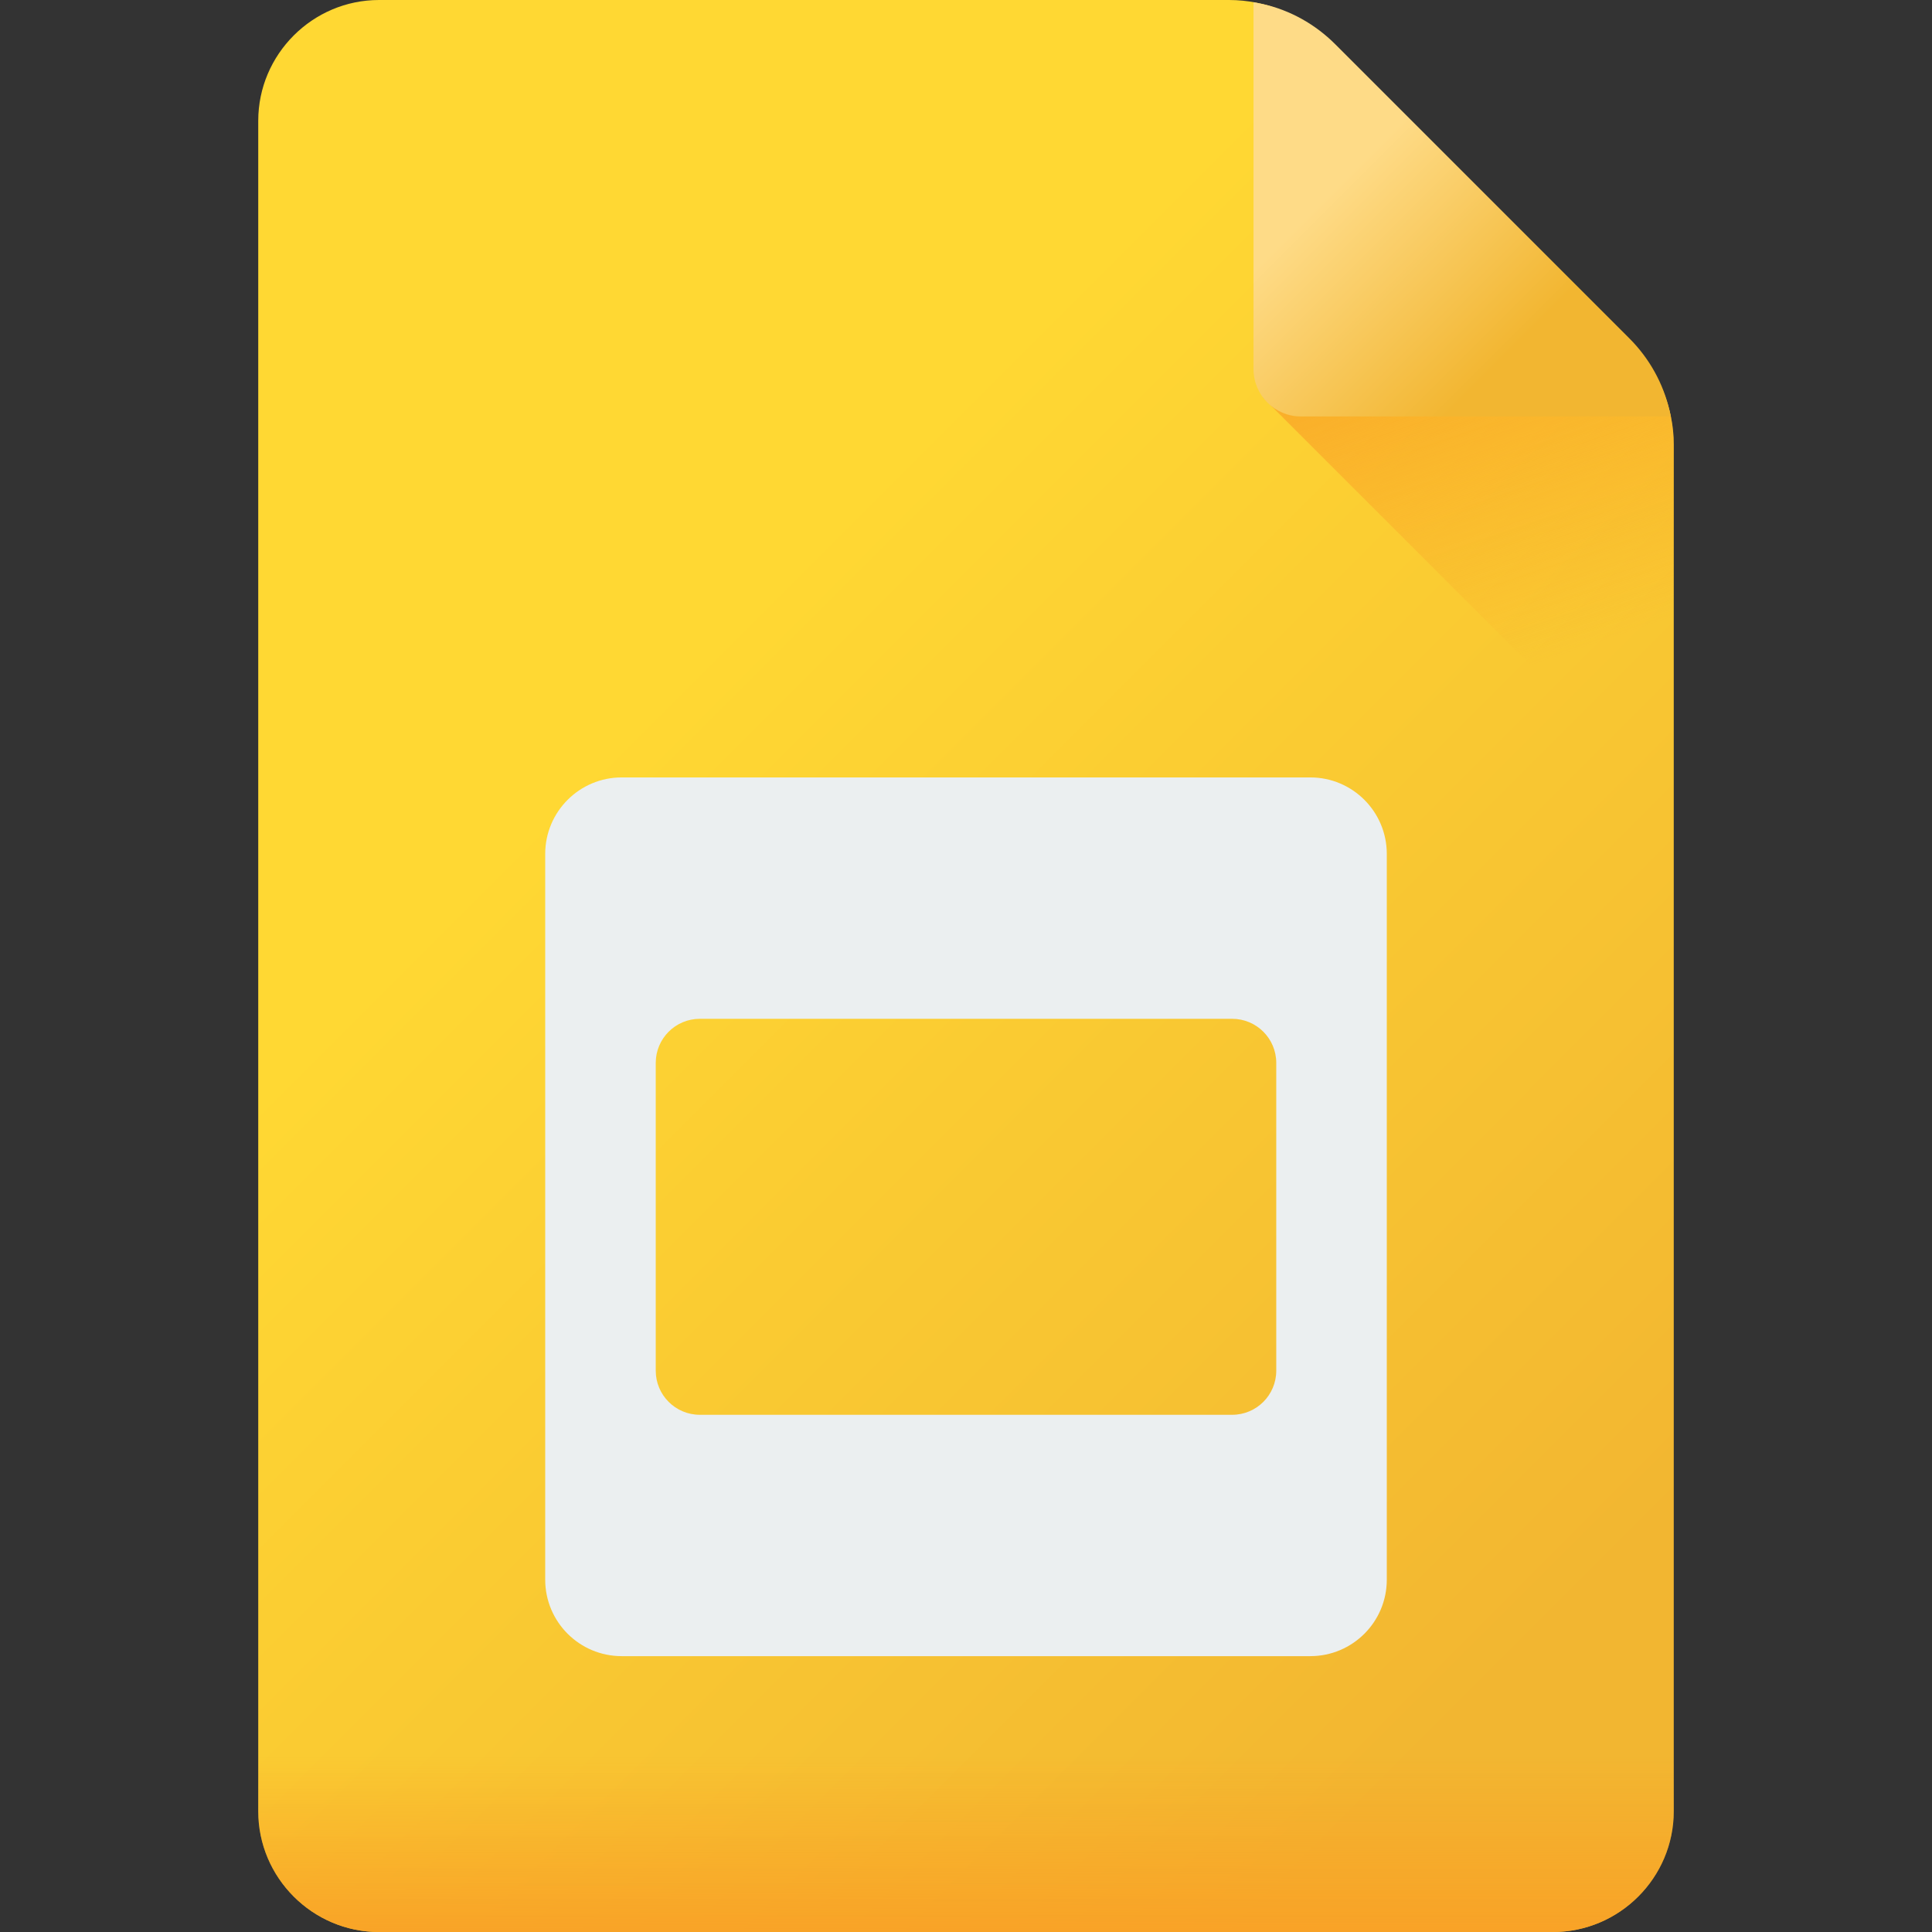
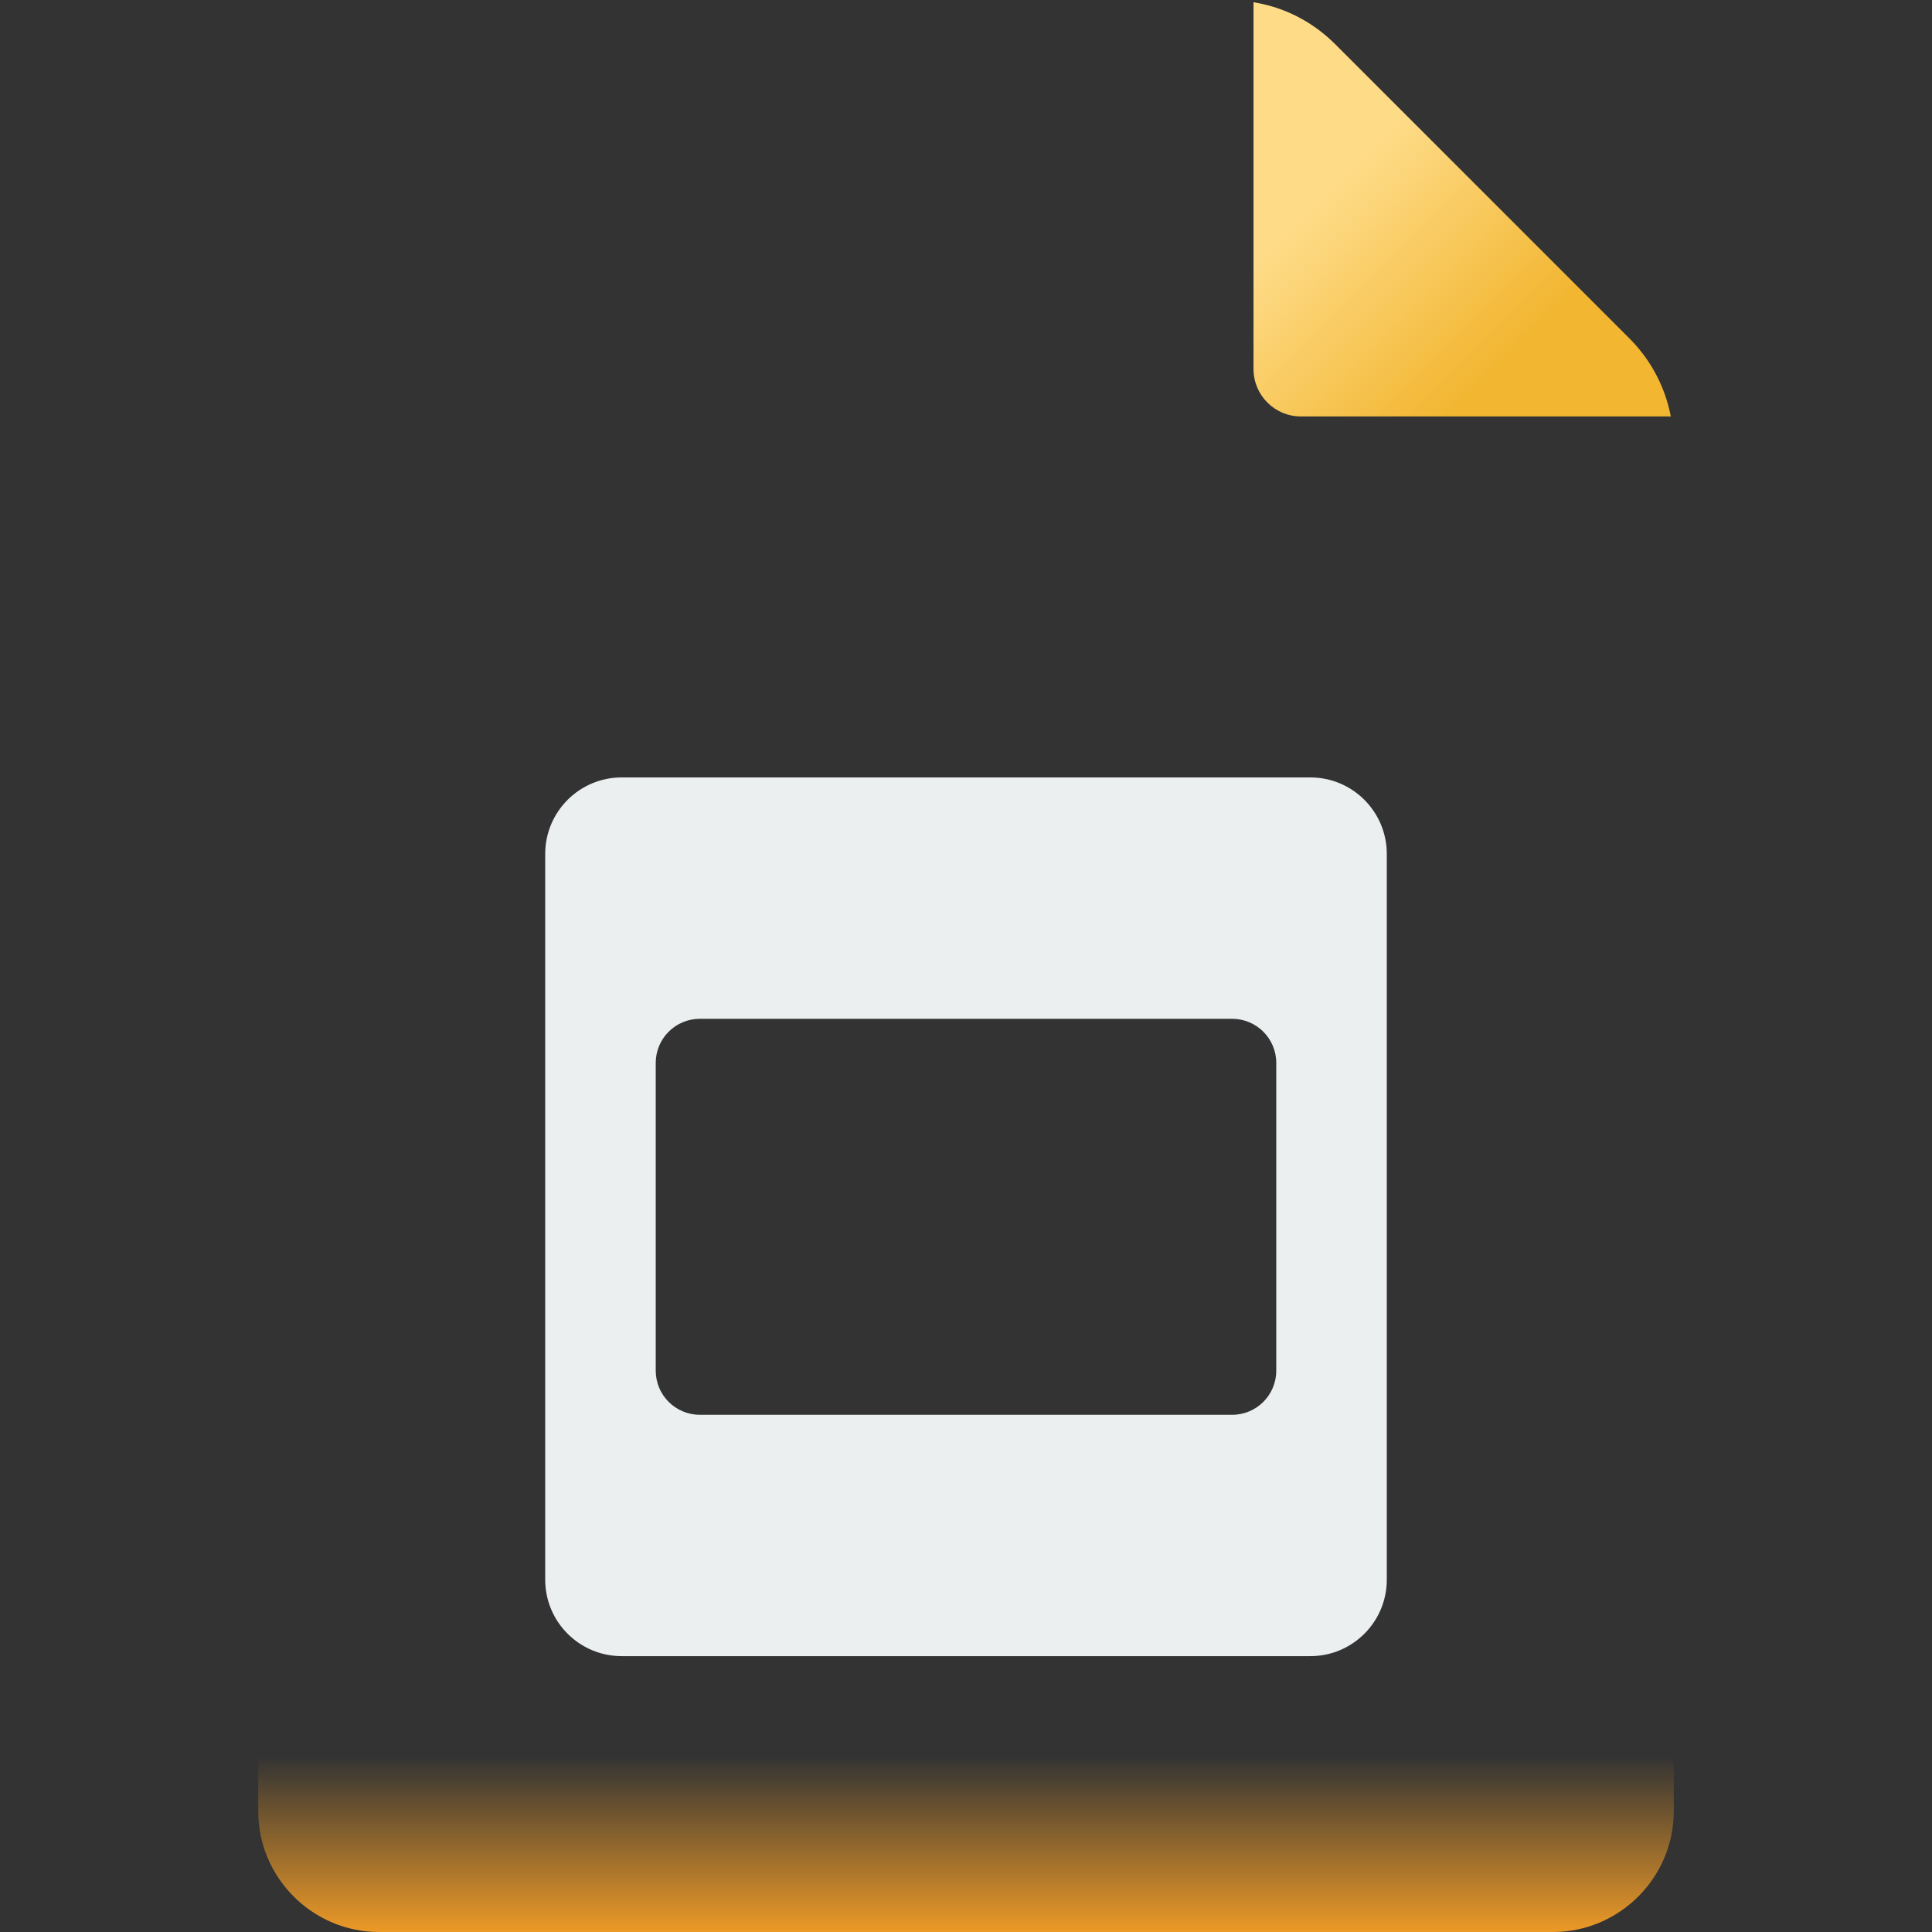
<svg xmlns="http://www.w3.org/2000/svg" xmlns:xlink="http://www.w3.org/1999/xlink" id="Capa_1" enable-background="new 0 0 510 510" height="512" viewBox="0 0 510 510" width="512">
  <rect x="0" y="0" width="510" height="510" fill="#333333" stroke="none" />
  <linearGradient id="SVGID_1_" gradientUnits="userSpaceOnUse" x1="157.153" x2="399.748" y1="198.847" y2="441.441">
    <stop offset="0" stop-color="#ffd833" />
    <stop offset="1" stop-color="#f2b631" />
  </linearGradient>
  <linearGradient id="lg1">
    <stop offset="0" stop-color="#f9a126" stop-opacity="0" />
    <stop offset="1" stop-color="#f9a126" />
  </linearGradient>
  <linearGradient id="SVGID_2_" gradientUnits="userSpaceOnUse" x1="410.106" x2="371.606" xlink:href="#lg1" y1="173.728" y2="61.228" />
  <linearGradient id="SVGID_3_" gradientUnits="userSpaceOnUse" x1="343.272" x2="387.993" y1="58.728" y2="103.45">
    <stop offset="0" stop-color="#fedb87" />
    <stop offset="1" stop-color="#f2b631" />
  </linearGradient>
  <linearGradient id="SVGID_4_" gradientTransform="matrix(-1 0 0 1 510 0)" gradientUnits="userSpaceOnUse" x1="255" x2="255" xlink:href="#lg1" y1="463.7" y2="513.288" />
  <g>
-     <path d="m68.17 31.88v446.25c0 17.529 14.341 31.87 31.87 31.87h309.91c17.534 0 31.88-14.346 31.88-31.88v-360.725c0-9.787-3.888-19.173-10.808-26.094l-80.493-80.493c-6.921-6.92-16.307-10.808-26.094-10.808h-224.385c-17.534 0-31.88 14.346-31.88 31.88z" fill="url(#SVGID_1_)" />
    <path d="m345.89 205.22h-181.78c-11.15 0-20.19 9.05-20.19 20.2v191.57c0 11.15 9.04 20.19 20.19 20.19h181.78c11.15 0 20.19-9.04 20.19-20.19v-191.57c0-11.15-9.04-20.2-20.19-20.2zm-8.99 156.61c0 6.43-5.21 11.64-11.64 11.64h-140.52c-6.43 0-11.64-5.21-11.64-11.64v-81.25c0-6.43 5.21-11.64 11.64-11.64h140.52c6.43 0 11.64 5.21 11.64 11.64z" fill="#ebeff0" />
-     <path d="m350.528 10.808c-4.74-4.74-10.638-8.056-17.028-9.676v103.922l108.33 108.33v-95.99c0-9.787-3.888-19.173-10.808-26.094z" fill="url(#SVGID_2_)" />
    <path d="m440.737 108.443c.118.512.227 1.011.326 1.492h-97.648c-6.914 0-12.52-5.605-12.52-12.52v-96.834c.763.136 1.565.295 2.392.478 7.279 1.61 13.916 5.353 19.188 10.624l77.655 77.655c5.251 5.251 8.938 11.87 10.607 19.105z" fill="url(#SVGID_3_)" />
    <path d="m441.83 447.201v30.919c0 17.534-14.346 31.88-31.88 31.88h-309.91c-17.529 0-31.87-14.342-31.87-31.87v-30.929z" fill="url(#SVGID_4_)" />
  </g>
</svg>